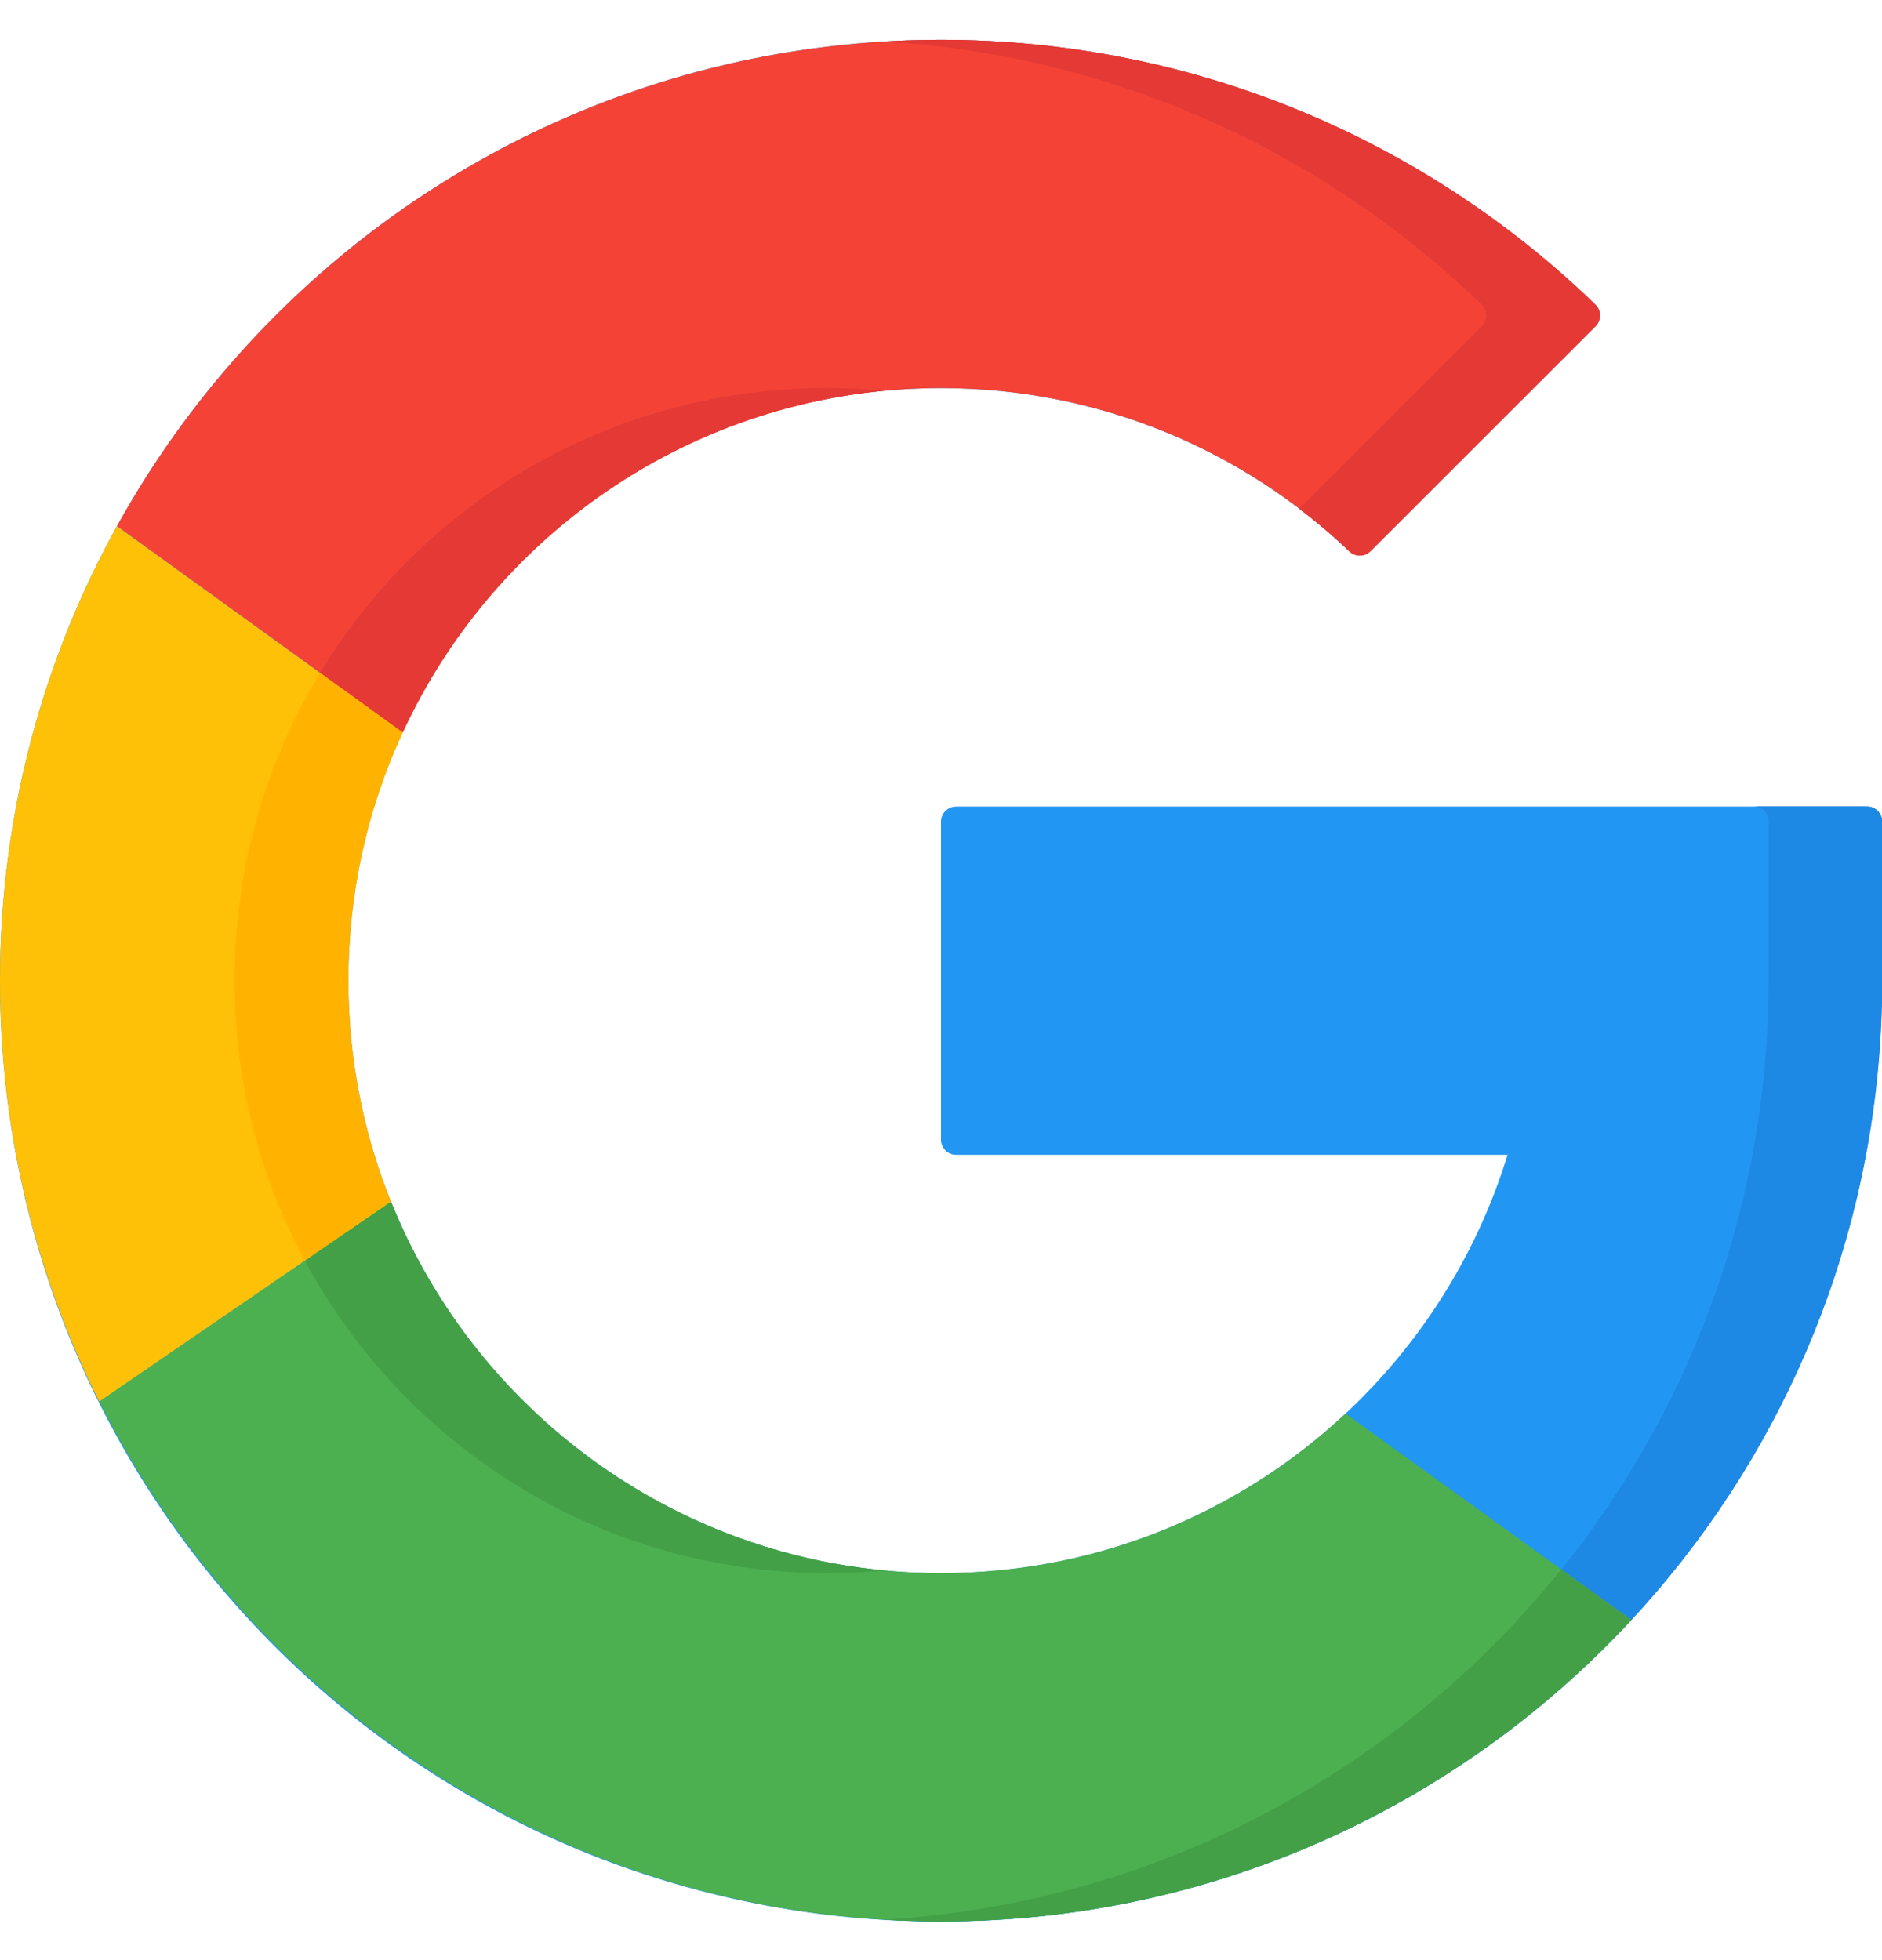
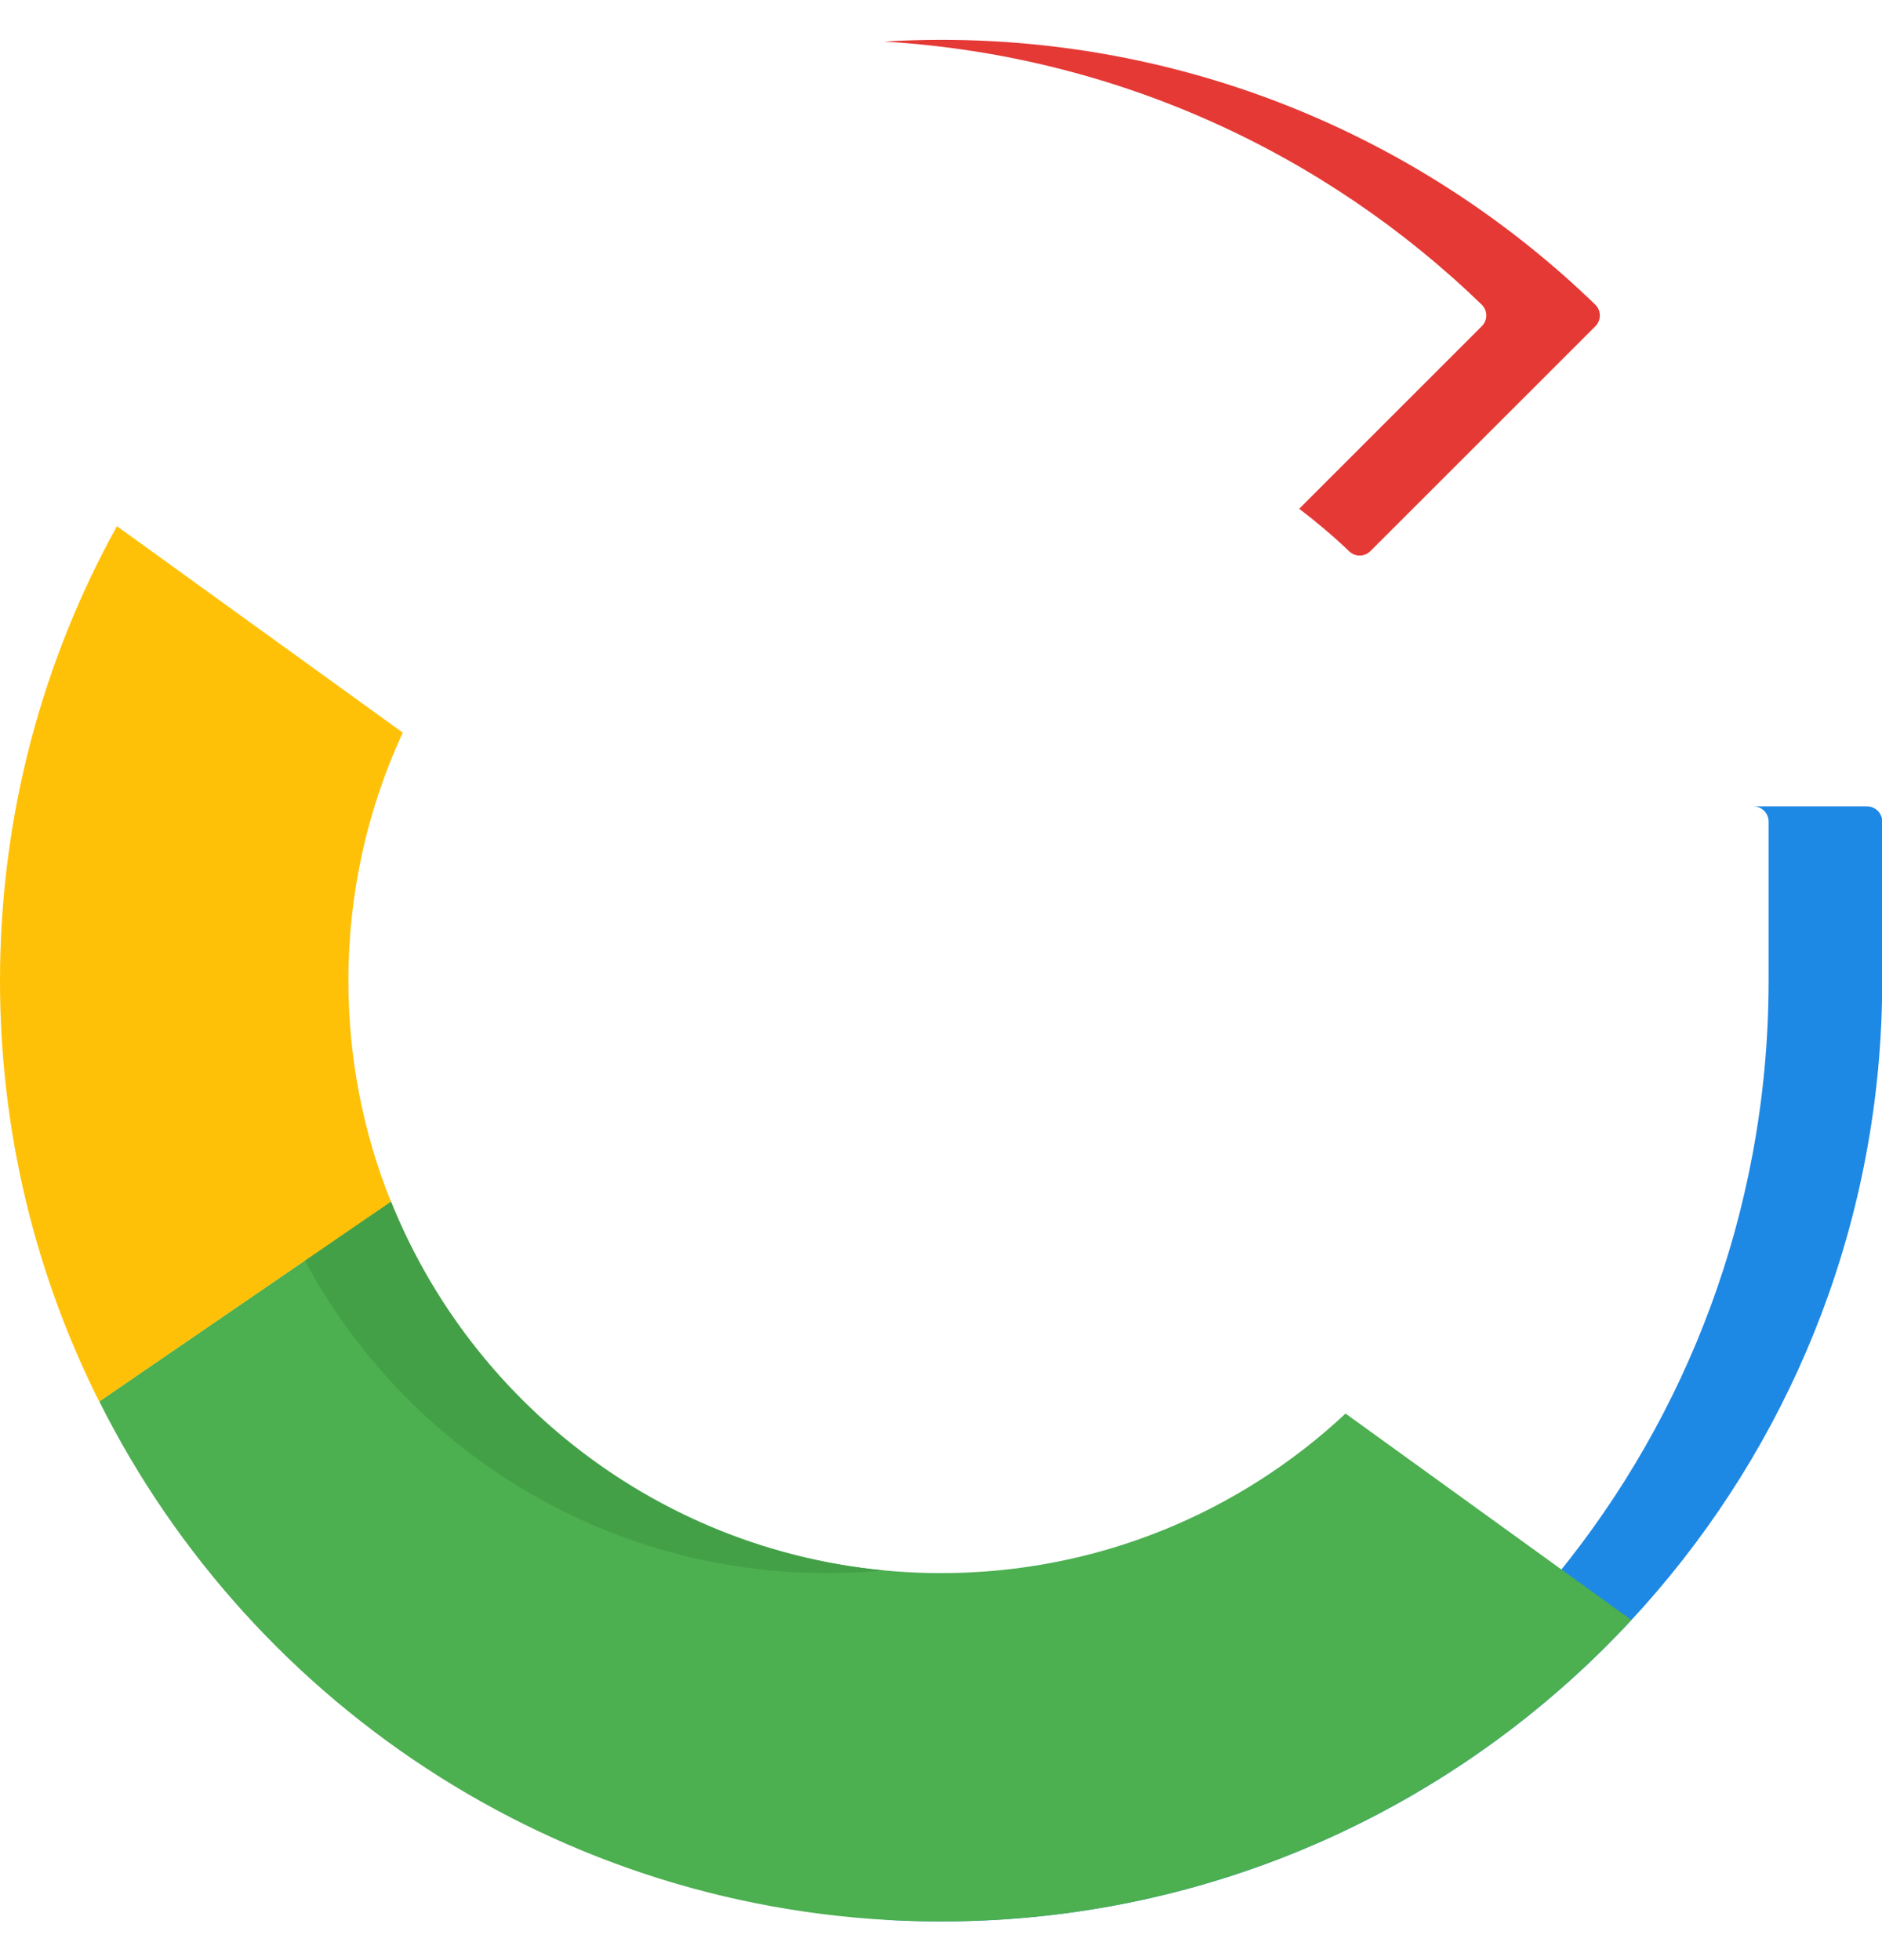
<svg xmlns="http://www.w3.org/2000/svg" width="24" height="25" viewBox="0 0 24 25" fill="none">
  <g clip-path="url(#clip0_4333_444)">
-     <path d="M23.807 10.287C23.913 10.287 24 10.373 24 10.48V12.508C24 13.267 23.93 14.009 23.794 14.729C22.748 20.322 17.821 24.548 11.915 24.508C5.289 24.462 -0.015 19.108 3.03692e-05 12.481C0.015 5.866 5.382 0.508 12 0.508C15.242 0.508 18.184 1.794 20.344 3.884C20.422 3.959 20.424 4.083 20.348 4.16L17.478 7.029C17.404 7.103 17.285 7.105 17.209 7.033C15.854 5.743 14.02 4.95 12 4.95C7.829 4.95 4.471 8.285 4.443 12.455C4.414 16.653 7.809 20.065 12 20.065C15.4 20.065 18.277 17.819 19.225 14.729H12.193C12.086 14.729 12 14.643 12 14.536V10.48C12 10.373 12.086 10.287 12.193 10.287H23.807V10.287Z" fill="#2196F3" />
    <path d="M23.809 10.285H22.361C22.467 10.285 22.554 10.372 22.554 10.478V12.507C22.554 13.266 22.483 14.008 22.348 14.728C21.35 20.063 16.82 24.155 11.277 24.485C11.489 24.497 11.703 24.505 11.918 24.506C17.824 24.547 22.751 20.32 23.797 14.728C23.932 14.008 24.003 13.266 24.003 12.507V10.478C24.003 10.372 23.916 10.285 23.809 10.285Z" fill="#1E88E5" />
-     <path d="M5.137 9.343L1.492 6.71C3.537 3.012 7.477 0.508 12.001 0.508C15.243 0.508 18.186 1.794 20.345 3.884C20.423 3.959 20.425 4.083 20.349 4.16L17.479 7.029C17.406 7.103 17.286 7.105 17.211 7.033C15.855 5.743 14.021 4.95 12.001 4.95C8.957 4.95 6.334 6.75 5.137 9.343Z" fill="#F44336" />
-     <path d="M4.082 8.581L5.134 9.342C6.227 6.975 8.508 5.27 11.212 4.99C11.233 4.988 11.252 4.986 11.273 4.984C11.035 4.961 10.794 4.949 10.55 4.949C7.8 4.949 5.404 6.399 4.082 8.581Z" fill="#E53935" />
    <path d="M18.894 3.884C18.972 3.959 18.974 4.083 18.897 4.16L16.568 6.489C16.791 6.659 17.005 6.84 17.207 7.033C17.283 7.105 17.402 7.103 17.476 7.029L20.346 4.16C20.422 4.083 20.42 3.959 20.342 3.884C18.182 1.794 15.24 0.508 11.998 0.508C11.755 0.508 11.513 0.516 11.273 0.53C14.228 0.706 16.896 1.951 18.894 3.884Z" fill="#E53935" />
    <path d="M20.804 20.662C18.612 23.027 15.479 24.507 12.001 24.507C7.303 24.507 3.235 21.807 1.266 17.874L4.986 15.324C6.103 18.102 8.823 20.064 12.001 20.064C13.995 20.064 15.809 19.292 17.159 18.029L20.804 20.662Z" fill="#4CAF50" />
    <path d="M4.984 15.324L3.887 16.076C5.161 18.45 7.667 20.064 10.55 20.064C10.794 20.064 11.034 20.052 11.272 20.03C8.411 19.757 6.014 17.888 4.984 15.324Z" fill="#43A047" />
-     <path d="M12 24.505C15.478 24.505 18.611 23.025 20.803 20.66L19.91 20.016C17.852 22.576 14.766 24.275 11.277 24.483C11.516 24.498 11.757 24.505 12 24.505Z" fill="#43A047" />
    <path d="M4.443 12.509C4.443 13.505 4.635 14.456 4.985 15.326L1.265 17.876C0.455 16.261 0 14.438 0 12.509C0 10.406 0.541 8.43 1.491 6.711L5.136 9.344C4.691 10.307 4.443 11.379 4.443 12.509Z" fill="#FFC107" />
-     <path d="M3.887 16.076L4.984 15.324C4.634 14.454 4.441 13.503 4.441 12.507C4.441 11.377 4.689 10.305 5.134 9.342L4.082 8.582C3.399 9.71 3.002 11.034 2.992 12.455C2.983 13.765 3.308 14.999 3.887 16.076Z" fill="#FFB300" />
  </g>
  <defs>
    <clipPath id="clip0_4333_444">
      <rect width="24" height="24" fill="white" transform="translate(0 0.508)" />
    </clipPath>
  </defs>
</svg>